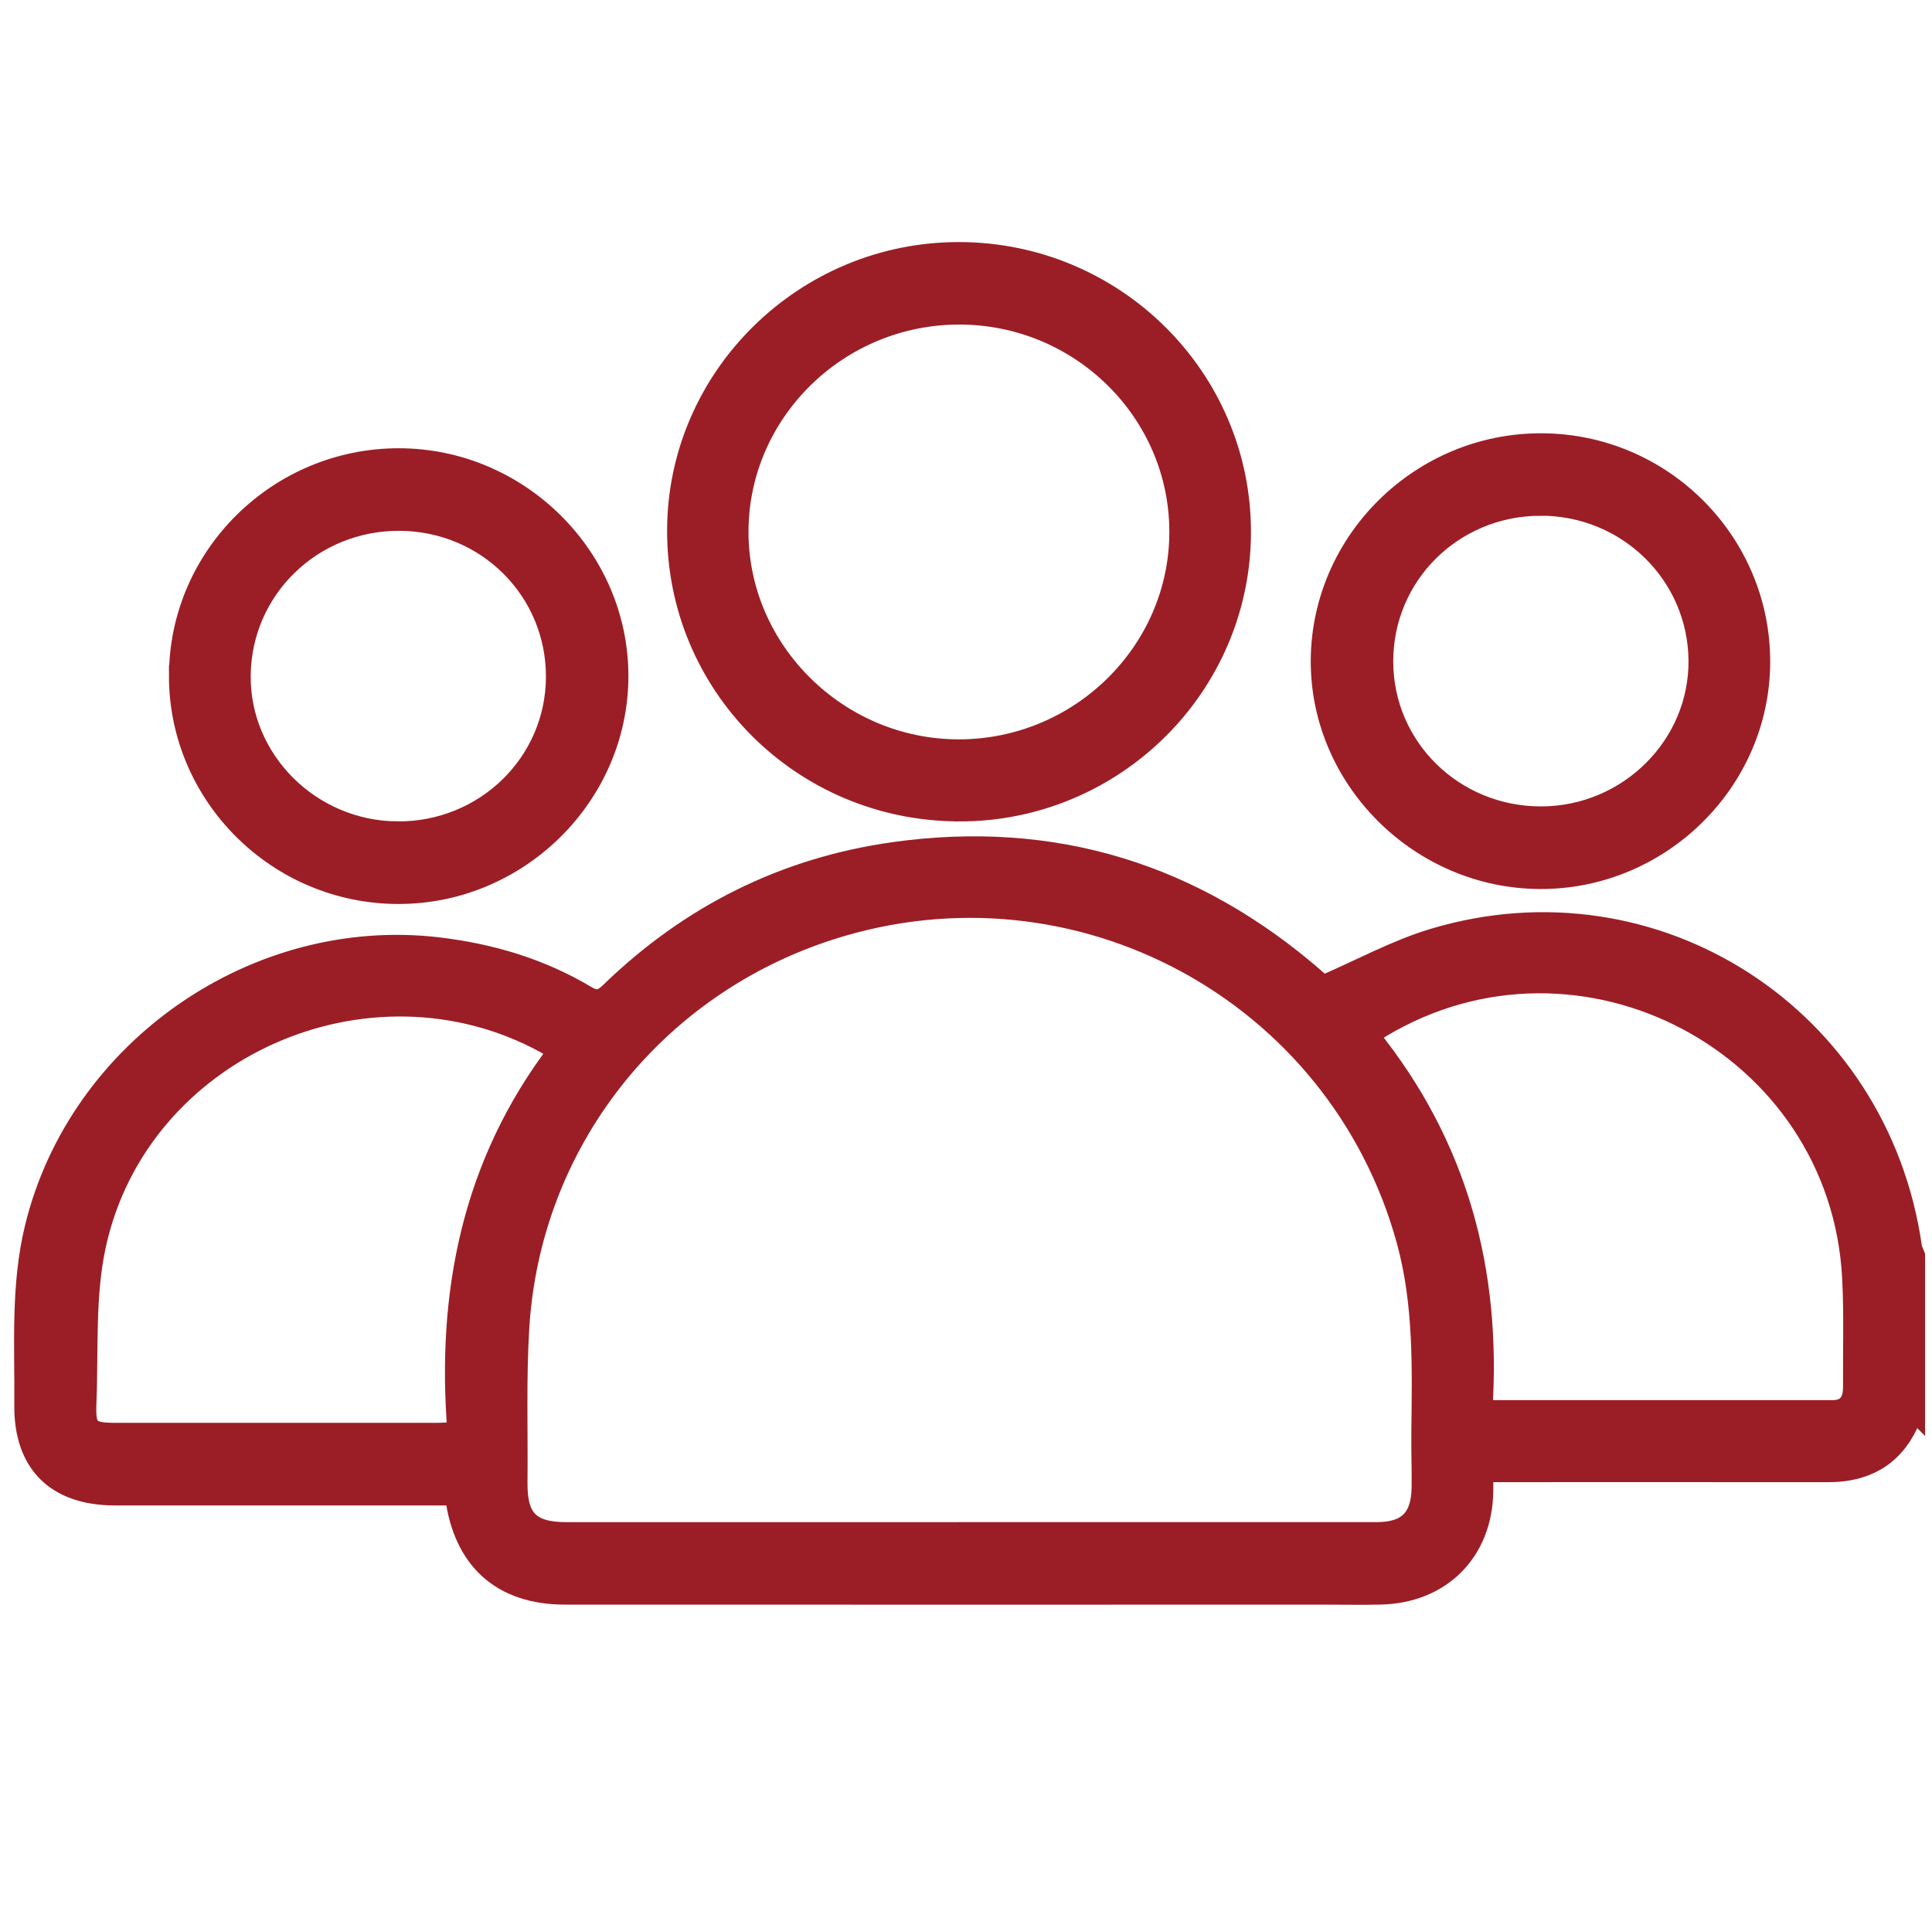
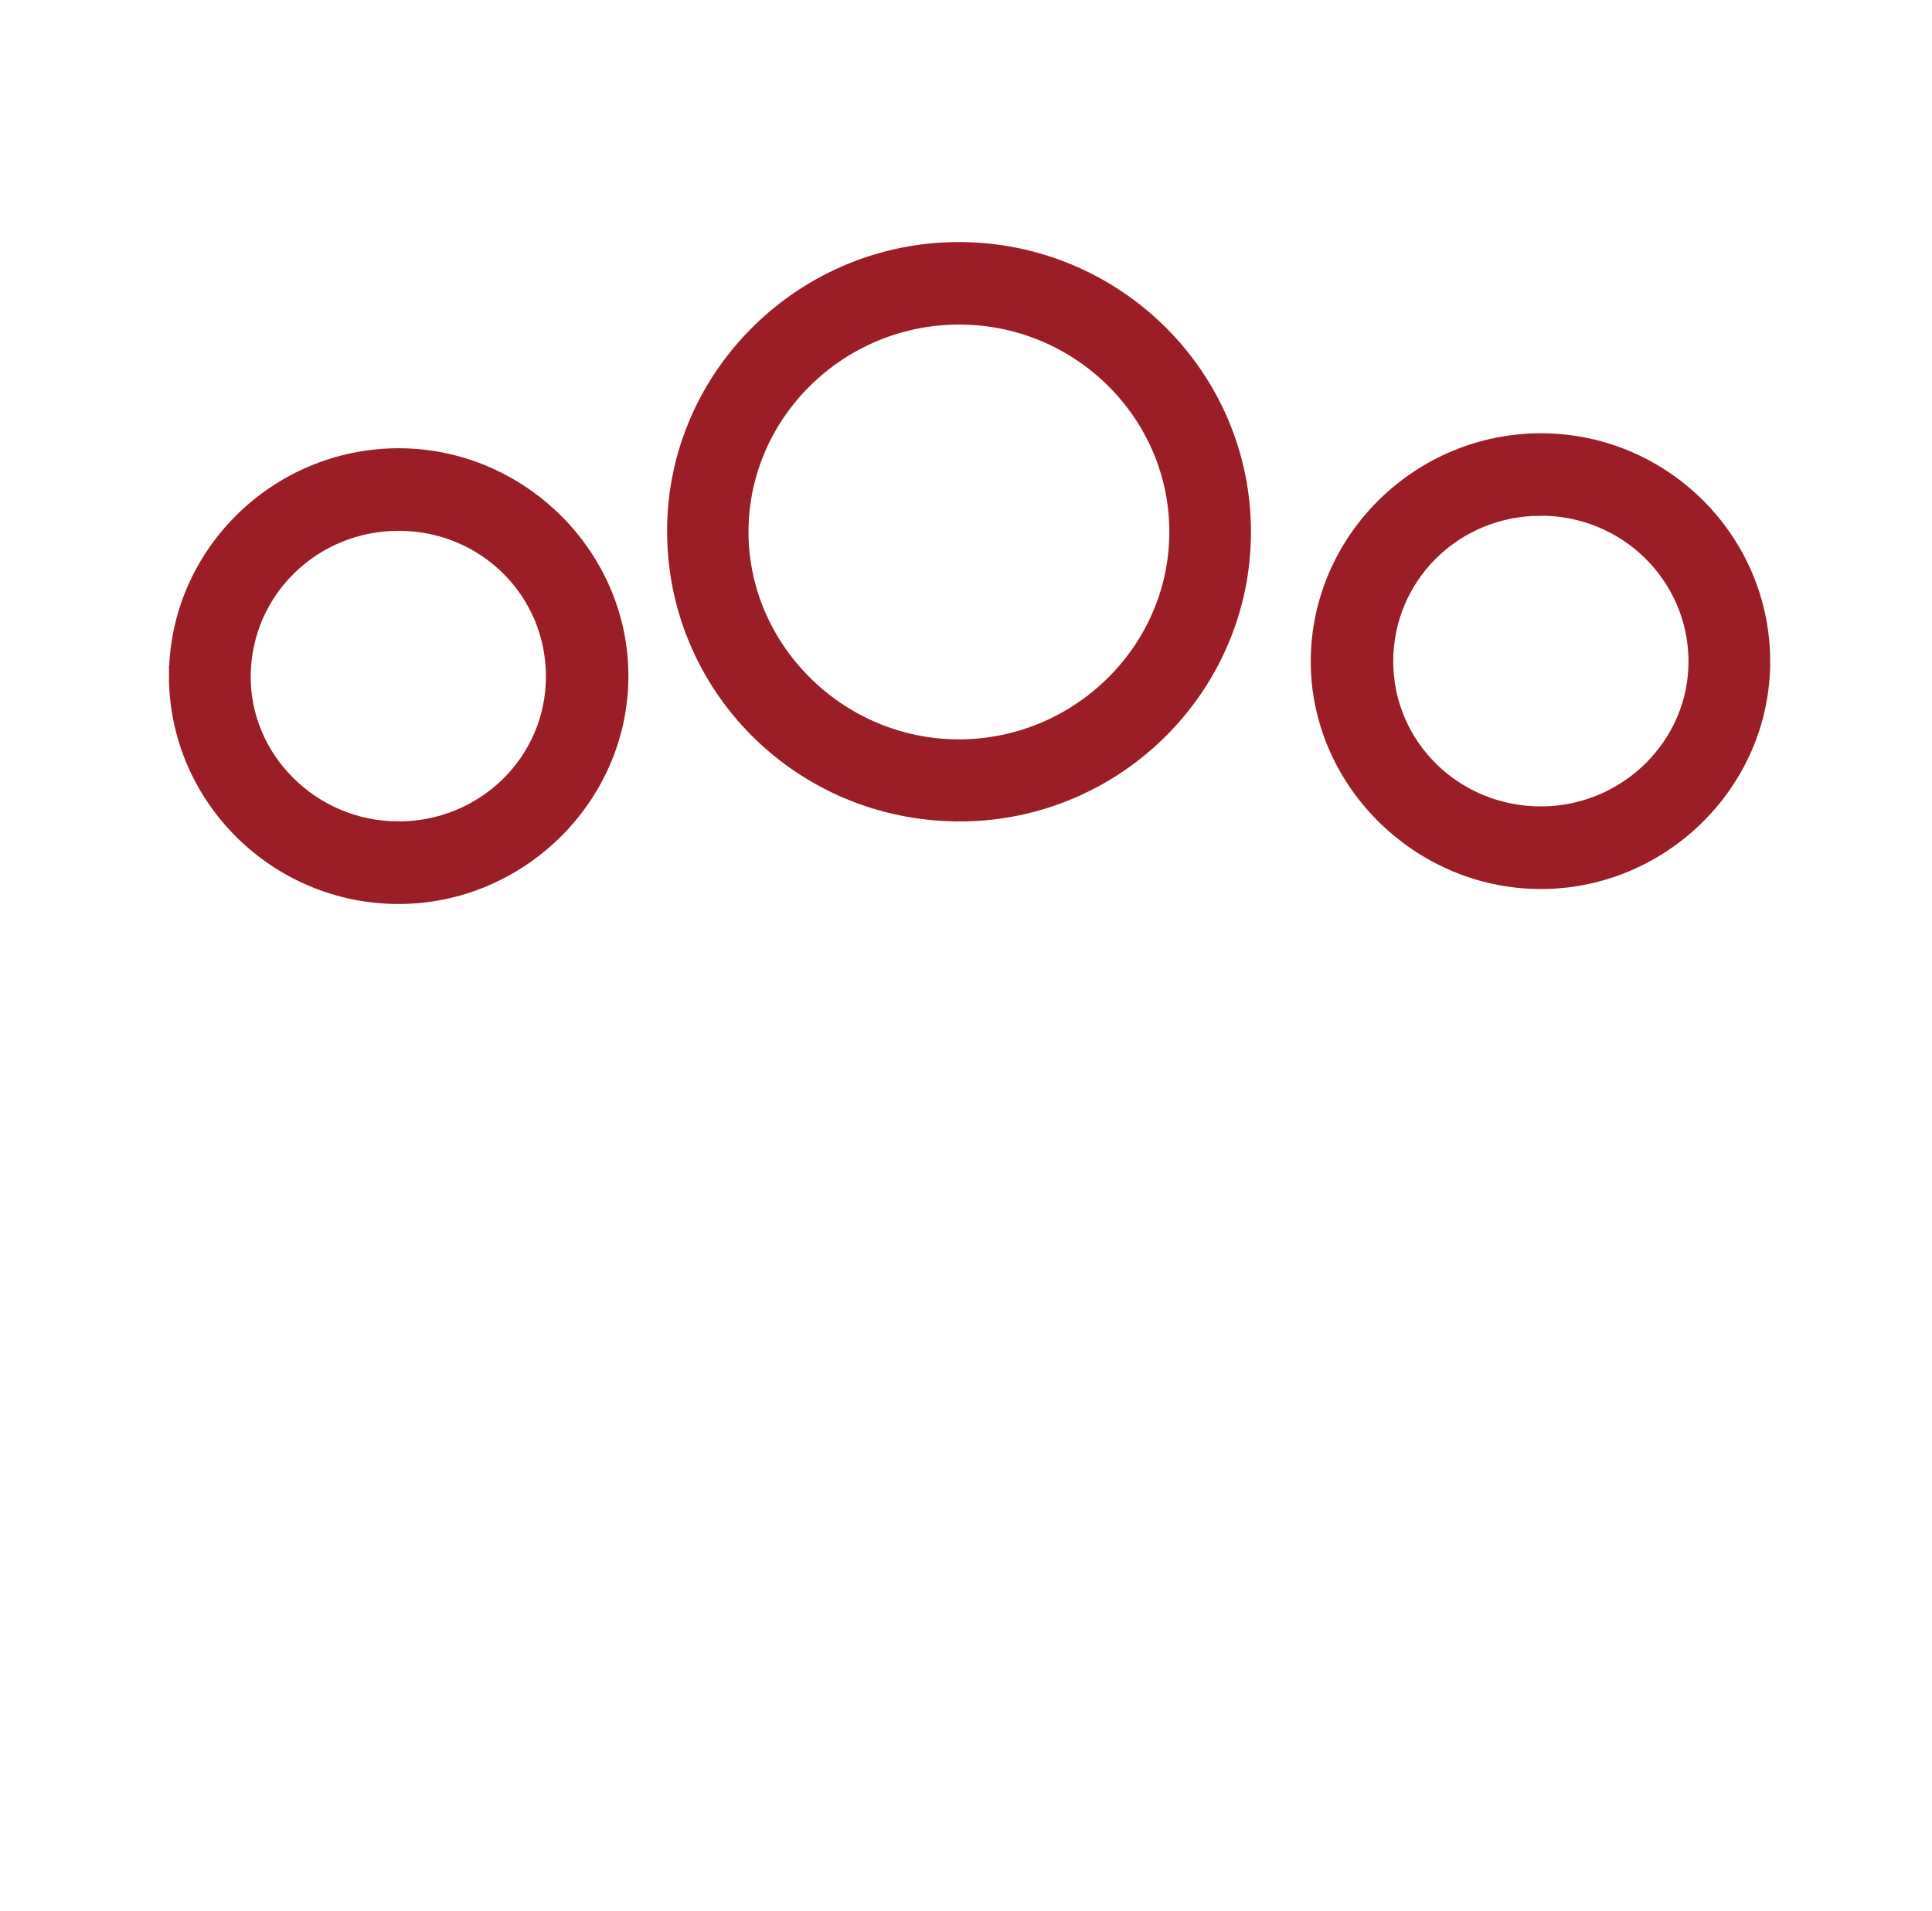
<svg xmlns="http://www.w3.org/2000/svg" width="92" height="91" viewBox="0 0 92 91" fill="none">
-   <path d="M91.167 67.173C91.064 67.374 90.954 67.572 90.858 67.776C90.103 69.392 88.798 70.087 87.053 70.086C81.956 70.08 76.859 70.084 71.762 70.084C71.416 70.084 71.069 70.084 70.609 70.084C70.609 70.446 70.613 70.73 70.609 71.012C70.571 73.874 68.616 75.849 65.74 75.914C64.862 75.934 63.983 75.917 63.105 75.917C51.036 75.917 38.968 75.921 26.899 75.916C23.904 75.916 22.063 74.276 21.686 71.193H20.684C15.616 71.193 10.55 71.195 5.481 71.193C2.692 71.193 1.156 69.686 1.181 66.92C1.208 64.087 0.998 61.245 1.686 58.44C3.762 49.967 12.206 44.106 20.876 45.138C23.382 45.437 25.743 46.141 27.909 47.435C28.429 47.746 28.702 47.62 29.091 47.245C32.865 43.591 37.354 41.334 42.558 40.602C50.167 39.531 56.86 41.605 62.647 46.648C62.801 46.782 62.949 46.921 62.989 46.957C64.797 46.177 66.477 45.251 68.272 44.713C78.832 41.545 89.462 48.441 91.022 59.394C91.042 59.531 91.12 59.66 91.171 59.794V67.177L91.167 67.173ZM46.138 72.987C52.611 72.987 59.083 72.989 65.556 72.987C67.031 72.987 67.695 72.328 67.719 70.848C67.733 69.972 67.697 69.094 67.706 68.218C67.742 65.142 67.825 62.069 66.995 59.059C63.724 47.212 51.287 40.499 39.553 44.255C31.111 46.957 25.241 54.411 24.704 63.235C24.555 65.686 24.644 68.149 24.619 70.607C24.601 72.35 25.227 72.989 26.984 72.989C33.368 72.989 39.754 72.989 46.138 72.989V72.987ZM70.566 67.177C76.255 67.177 81.759 67.177 87.263 67.177C88.025 67.177 88.268 66.706 88.264 66.024C88.251 64.297 88.311 62.565 88.221 60.842C87.634 49.716 75.295 43.187 65.733 48.928C65.548 49.039 65.385 49.189 65.194 49.336C69.404 54.557 71.004 60.525 70.566 67.179V67.177ZM26.582 50.067C26.324 49.897 26.141 49.757 25.942 49.649C17.529 45.089 6.625 49.904 4.557 59.249C4.015 61.696 4.195 64.308 4.091 66.846C4.041 68.087 4.258 68.257 5.514 68.259C10.611 68.261 15.708 68.259 20.805 68.259C21.089 68.259 21.372 68.23 21.806 68.207C21.276 61.589 22.492 55.45 26.582 50.067Z" fill="#9B1E26" stroke="#9B1E26" />
  <path d="M45.643 38.617C38.197 38.59 32.227 32.609 32.267 25.215C32.305 17.941 38.342 12.01 45.688 12.028C53.082 12.044 59.081 18.017 59.07 25.349C59.059 32.684 53.025 38.646 45.645 38.619L45.643 38.617ZM45.683 14.956C39.897 14.953 35.156 19.608 35.143 25.31C35.131 30.997 39.889 35.706 45.651 35.71C51.432 35.712 56.174 31.044 56.183 25.344C56.19 19.628 51.473 14.96 45.685 14.956H45.683Z" fill="#9B1E26" stroke="#9B1E26" />
  <path d="M83.795 31.534C83.781 37.207 79.035 41.871 73.314 41.837C67.599 41.802 62.875 37.071 62.917 31.427C62.96 25.749 67.693 21.11 73.42 21.134C79.154 21.157 83.81 25.824 83.795 31.534ZM73.337 24.061C69.163 24.079 65.836 27.387 65.845 31.512C65.854 35.619 69.221 38.914 73.397 38.903C77.547 38.892 80.939 35.527 80.905 31.451C80.87 27.339 77.496 24.043 73.337 24.059V24.061Z" fill="#9B1E26" stroke="#9B1E26" />
  <path d="M8.547 32.177C8.553 26.491 13.257 21.842 18.996 21.847C24.712 21.852 29.438 26.553 29.424 32.218C29.409 37.887 24.669 42.563 18.953 42.55C13.219 42.537 8.54 37.873 8.545 32.177H8.547ZM18.926 39.618C23.103 39.641 26.479 36.354 26.497 32.249C26.515 28.119 23.197 24.801 19.029 24.779C14.861 24.759 11.49 28.03 11.438 32.146C11.387 36.211 14.777 39.594 18.926 39.616V39.618Z" fill="#9B1E26" stroke="#9B1E26" />
</svg>